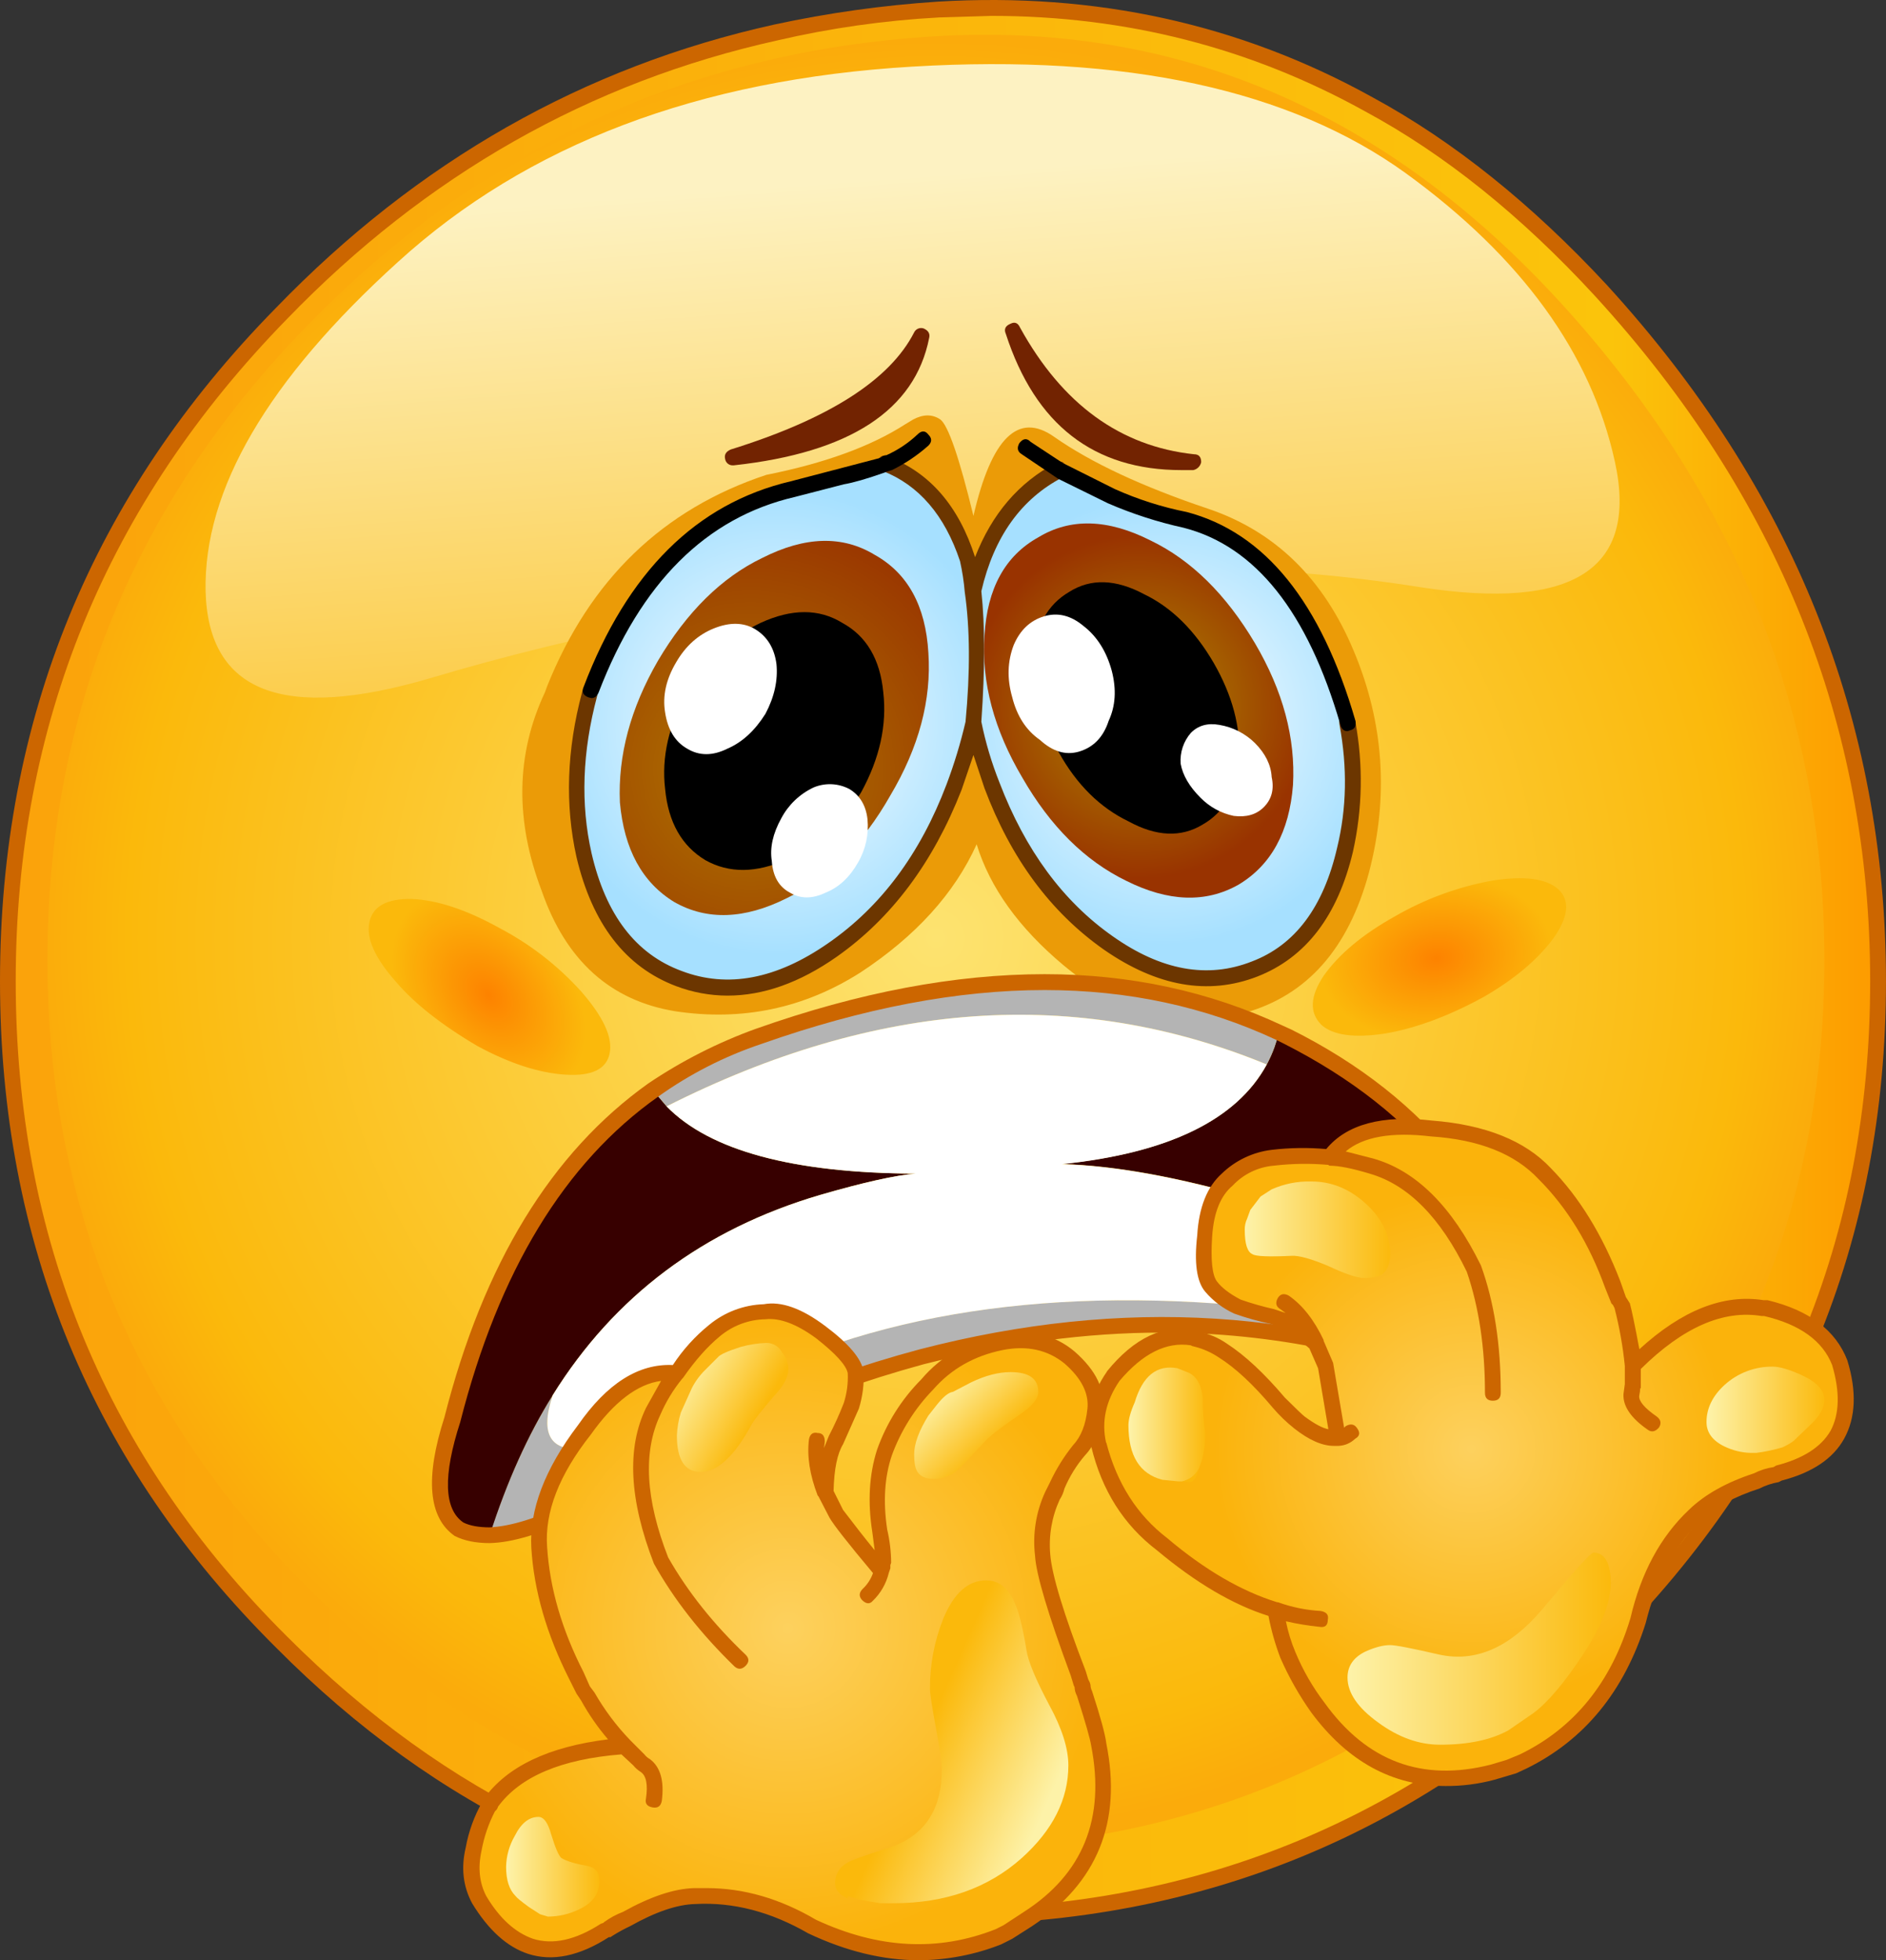
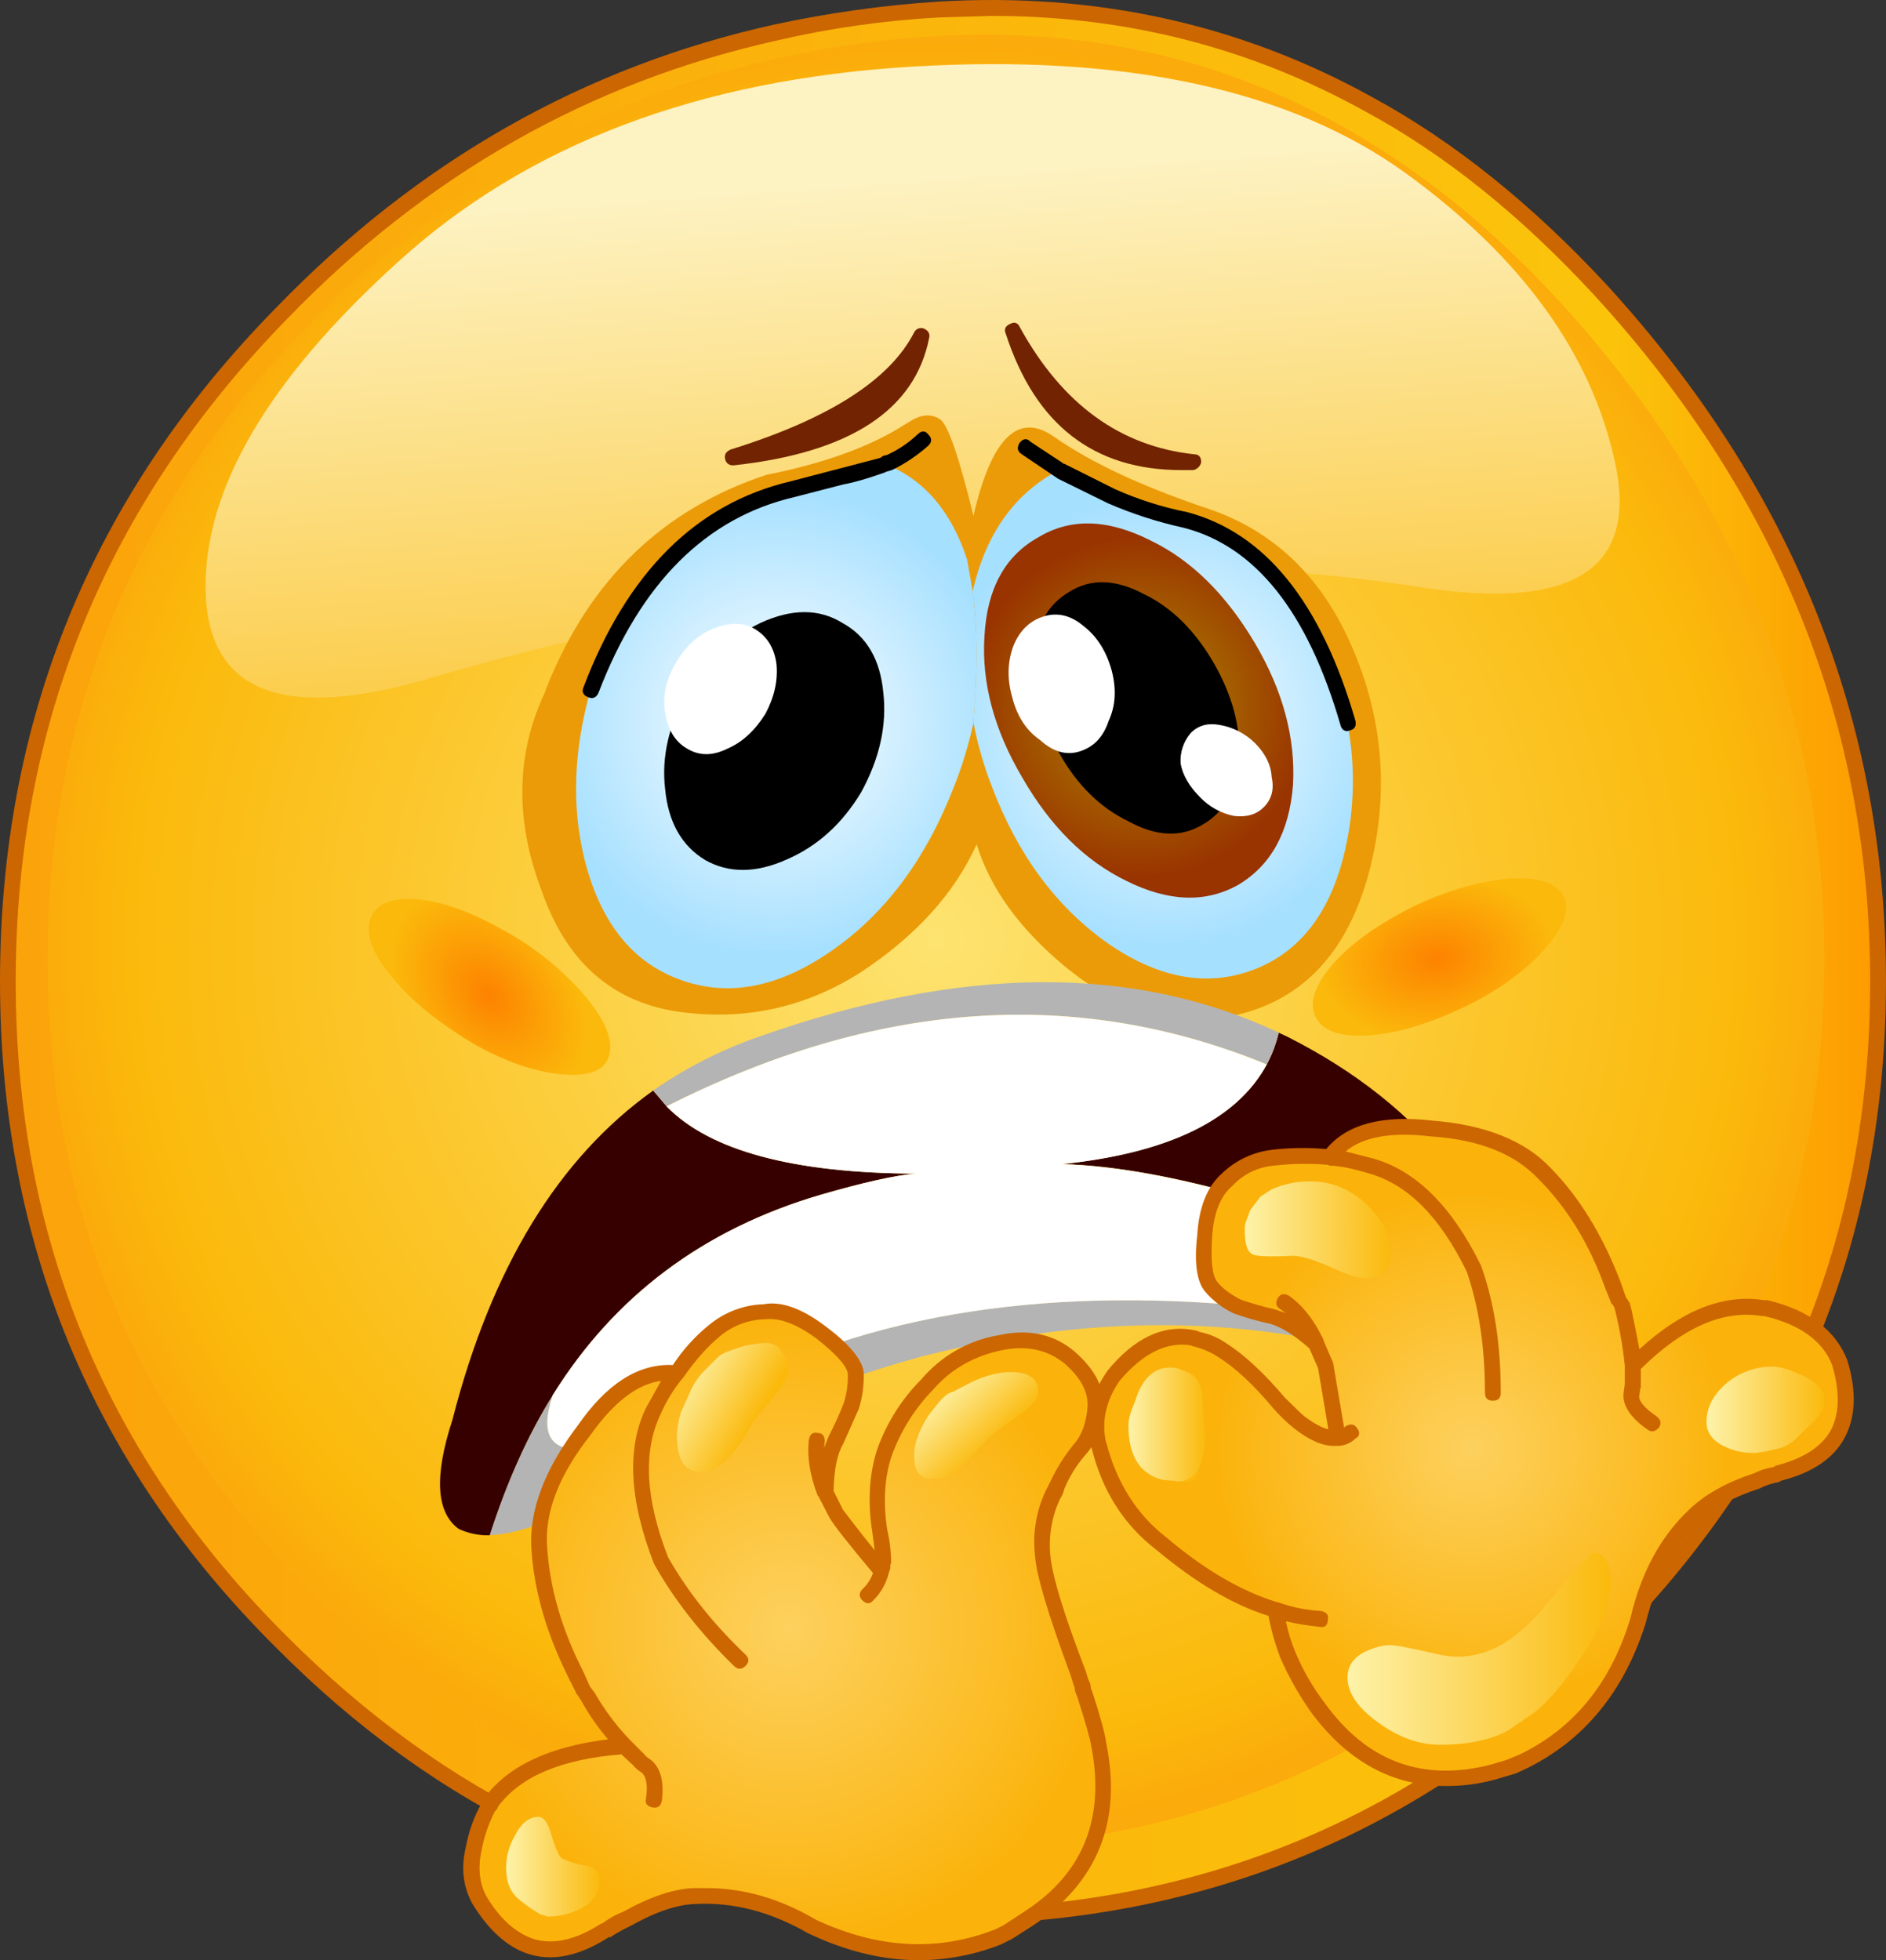
<svg xmlns="http://www.w3.org/2000/svg" version="1.0" id="Layer_1" x="0px" y="0px" viewBox="0 0 854.93 888.5" enable-background="new 0 0 854.93 888.5" xml:space="preserve">
  <rect x="0" y="0" width="854.93" height="888.5" fill="#333333" stroke="none" />
  <title>emoji2_0010</title>
  <path fill="#FCC534" d="M351.65,14.73c-85.333,18.667-160,61.113-224,127.34C44.937,226.69,3.58,327.6,3.58,444.8  c0,116.933,41.333,216.77,124,299.51c36.107,36.107,75.31,64.337,117.61,84.69l14.7,6.46c51.407,22.207,107.323,33.31,167.75,33.31  c116.62,0,216.39-41.49,299.31-124.47s124.383-182.813,124.39-299.5c0-117.173-41.94-221.553-125.82-313.14  c-33.22-36.347-68.22-64.443-105-84.29c-59.027-33-124.027-47.333-195-43C400.661,5.857,375.959,9.321,351.65,14.73z" />
  <path fill="#CC6600" d="M350.93,11.14C264.663,30.273,189.387,73.077,125.1,139.55C41.7,224.443,0,326.193,0,444.8  c0,118.367,41.7,219.033,125.1,302c36.56,36.827,76.11,65.283,118.65,85.37l14.7,6.46c50.9,22.48,107.297,33.72,169.19,33.72  c118.053,0,218.66-41.847,301.82-125.54c83.64-83.693,125.46-184.36,125.46-302c0-118.127-42.18-223.343-126.54-315.65  c-34.173-36.827-69.54-65.16-106.1-85C562.3,10.907,496.583-3.567,425.13,0.74C400.176,2.388,375.376,5.864,350.93,11.14z" />
  <linearGradient id="SVGID_1_" gradientUnits="userSpaceOnUse" x1="857.328" y1="638.076" x2="974.572" y2="638.076" gradientTransform="matrix(7.17 0 0 7.17 -6139.92 -4138.81)">
    <stop offset="0" style="stop-color:#FBA30B" />
    <stop offset="0.86" style="stop-color:#FBC40B" />
    <stop offset="1" style="stop-color:#FD9C00" />
  </linearGradient>
  <path fill="url(#SVGID_1_)" d="M352.37,18.32c-85.08,18.887-159.163,60.973-222.25,126.26c-82,83.933-123,184.007-123,300.22  c0,116.453,41,215.453,123,297c36.327,36.347,75.16,64.323,116.5,83.93l14.7,6.46c50.9,22,106.343,33,166.33,33  c115.66,0,214.593-41.13,296.8-123.39s123.31-181.26,123.31-297c0-116.213-41.58-219.757-124.74-310.63  c-33.453-36.347-68.12-64.203-104-83.57C566.953,21.667,510.45,7.2,449.51,7.2l-24,0.72C400.874,9.253,376.401,12.733,352.37,18.32z  " />
  <radialGradient id="SVGID_2_" cx="423.86" cy="416.955" r="56.757" gradientTransform="matrix(7.17 0 0 -7.17 -2614.82 3414.78)" gradientUnits="userSpaceOnUse">
    <stop offset="0" style="stop-color:#FDE370" />
    <stop offset="0.9" style="stop-color:#FBB90B" />
    <stop offset="1" style="stop-color:#FBAB0B" />
  </radialGradient>
  <path fill="url(#SVGID_2_)" d="M139.44,147.44C60.82,228.027,21.51,323.92,21.51,435.12c0,110.953,39.31,205.767,117.93,284.44  c34.173,34.193,71.453,60.977,111.84,80.35l14,6.1c48.987,21.28,102.04,31.92,159.16,31.92c111.12,0,205.993-39.457,284.62-118.37  C787.687,640.887,827,546.073,827,435.12c0-111.2-39.8-210.44-119.4-297.72C627.547,49.88,532.553,9.587,422.62,16.52  C312.207,23.453,217.813,67.093,139.44,147.44z" />
  <linearGradient id="SVGID_3_" gradientUnits="userSpaceOnUse" x1="912.314" y1="588.501" x2="915.784" y2="635.371" gradientTransform="matrix(7.17 0 0 7.17 -6139.92 -4138.81)">
    <stop offset="0" style="stop-color:#FDF2C2" />
    <stop offset="1" style="stop-color:#FBB90B" />
  </linearGradient>
  <path fill="url(#SVGID_3_)" d="M93.2,268c1.2,45.887,35.133,59.027,101.8,39.42c68.107-20.327,142.44-34.913,223-43.76  c81.487-9.333,156.763-8.497,225.83,2.51c69.54,10.76,98.933-8.24,88.18-57c-10.753-49.02-42.297-92.54-94.63-130.56  c-52.573-38-127.133-54.14-223.68-48.42c-97.02,5.74-174.807,35.273-233.36,88.6C121.293,172.33,92.247,222.067,93.2,268z" />
  <path fill="#B4B4B4" d="M345.2,622.35c-75.04,42.327-106.583,45.66-94.63,10c-11.233,17.933-20.793,39.097-28.68,63.49  c9.8-0.24,22.587-4.187,38.36-11.84c51.833-31.533,104.417-54.593,157.75-69.18C509.267,591.607,594.687,597,674.26,631  c-9.451-23.532-25.2-44.008-45.52-59.18c18.4,15.333,25.927,25.017,22.58,29.05c-3.347,4.033-17.68,2.837-43-3.59  C503.88,581.233,416.173,589.59,345.2,622.35z" />
  <path fill="#370000" d="M250.56,632.4c27.96-44.933,68.347-75.183,121.16-90.75c19.84-5.767,34.3-8.983,43.38-9.65  c-55.68-0.24-93.317-10.403-112.91-30.49l-6.09-7.17c-43.013,30.607-73.347,80.347-91,149.22c-8.367,25.587-7.41,42.087,2.87,49.5  c4.379,2.034,9.174,3.017,14,2.87C229.803,671.51,239.333,650.333,250.56,632.4z" />
  <path fill="#370000" d="M579.63,468.11c-1.023,4.466-2.577,8.794-4.63,12.89l-0.72,1.43c-13.62,25.107-44.567,40.173-92.84,45.2  c24.133,0.72,53.05,5.98,86.75,15.78c22.94,6,43.133,15.447,60.58,28.34c20.319,15.195,36.058,35.696,45.49,59.25  c36.56,10.76,31.063-23.317-16.49-102.23c-18.667-23.673-43.4-43.283-74.2-58.83L579.63,468.11z" />
  <path fill="#EB9B07" d="M248.05,311l-1.05,2.88c-13.147,28-13.623,58-1.43,90c10.993,31.567,31.187,49.74,60.58,54.52  c30.347,4.547,58.307-1.313,83.88-17.58c25.093-16.5,42.657-35.87,52.69-58.11c6,19.607,19.143,37.9,39.43,54.88  c26.767,22.24,54.13,29.413,82.09,21.52c28.2-7.893,46.96-29.057,56.28-63.49c9.08-34.433,6.81-67.91-6.81-100.43  c-13.62-32.76-35.62-54.28-66-64.56c-29.86-10.02-53.153-20.897-69.88-32.63c-16.253-11.48-28.44,0.477-36.56,35.87  c-6.453-26.54-11.473-41.127-15.06-43.76c-3.587-2.393-7.65-2.393-12.19,0l-3.58,2.15c-15.533,10.04-36.563,17.707-63.09,23  C300.51,230.787,267.41,262.7,248.05,311z" />
  <radialGradient id="SVGID_4_" cx="423.915" cy="416.945" r="14.72" gradientTransform="matrix(7.17 0 0 -7.17 -2687.59 3316.86)" gradientUnits="userSpaceOnUse">
    <stop offset="0" style="stop-color:#FFFFFF" />
    <stop offset="1" style="stop-color:#A6E0FF" />
  </radialGradient>
  <path fill="url(#SVGID_4_)" d="M267.05,314.24V315c-6.933,25.827-7.77,50.097-2.51,72.81c6.933,29.173,21.267,47.84,43,56  c22,8.367,45.18,4.063,69.54-12.91c24.133-16.74,42.533-41.37,55.2-73.89c3.827-9.531,6.838-19.37,9-29.41v-0.36  c1.913-23.913,1.793-43.64-0.36-59.18l-2.51-14.35c-7.167-22-19.593-36.467-37.28-43.4l-1.43,0.72c-6.667,2.153-12.64,3.82-17.92,5  l-22.58,5.74c-41.593,9.487-72.07,39.83-91.43,91.03L267.05,314.24z" />
  <radialGradient id="SVGID_5_" cx="423.914" cy="416.945" r="14.17" gradientTransform="matrix(7.17 0 0 -7.17 -2511.95 3316.14)" gradientUnits="userSpaceOnUse">
    <stop offset="0" style="stop-color:#FFFFFF" />
    <stop offset="1" style="stop-color:#A6E0FF" />
  </radialGradient>
  <path fill="url(#SVGID_5_)" d="M503.64,224.92L480,213.09c-20.087,10.52-33.117,28.823-39.09,54.91  c2.153,15.54,2.273,35.267,0.36,59.18v0.36c1.869,9.797,4.627,19.403,8.24,28.7c11.707,31.087,29.27,54.88,52.69,71.38  c23.18,16,45.287,19.947,66.32,11.84c21.033-8.107,34.773-26.16,41.22-54.16c4.312-18.851,4.68-38.39,1.08-57.39  c-15.06-52.607-39.557-83.35-73.49-92.23C525.704,233.478,514.39,229.864,503.64,224.92z" />
-   <path fill="#6C3600" d="M270.64,315.67c0.257-0.849,0.125-1.768-0.36-2.51c-0.405-0.894-1.197-1.553-2.15-1.79  c-2.387-0.48-3.82,0.357-4.3,2.51c-6.933,26.067-7.77,50.937-2.51,74.61c7.167,30.34,22.22,49.843,45.16,58.51  c7.443,2.831,15.337,4.287,23.3,4.3c16.253,0,32.743-5.86,49.47-17.58c24.853-17.48,43.733-42.72,56.64-75.72l5.38-15.78l5,15.07  c11.947,31.807,29.99,56.197,54.13,73.17c24.133,16.74,47.313,20.807,69.54,12.2c22-8.607,36.457-27.497,43.37-56.67  c4.313-19.338,4.68-39.347,1.08-58.83c-0.48-2.393-1.913-3.35-4.3-2.87c-2.387,0.48-3.343,1.913-2.87,4.3  c3.587,19.367,3.227,37.9-1.08,55.6c-6.213,27.02-19.117,44.237-38.71,51.65c-20.073,7.893-41.103,4.067-63.09-11.48  c-22.467-15.78-39.553-38.977-51.26-69.59c-3.568-8.941-6.325-18.185-8.24-27.62c1.673-23.913,1.673-43.64,0-59.18  c5.733-24.633,18.04-41.85,36.92-51.65c2.153-1.193,2.63-2.86,1.43-5c-0.953-2.153-2.507-2.63-4.66-1.43  c-16.72,8.827-28.897,23.043-36.53,42.65c-7.42-23.193-20.57-38.373-39.45-45.54c-2.153-0.953-3.707-0.357-4.66,1.79  c-0.953,2.147-0.237,3.7,2.15,4.66c16.487,6.453,28.197,20.083,35.13,40.89c1.041,4.611,1.759,9.289,2.15,14  c2.387,16.5,2.507,36.11,0.36,58.83c-2.24,9.626-5.113,19.093-8.6,28.34c-11.947,31.567-29.87,55.6-53.77,72.1  c-23.42,16.26-45.523,20.437-66.31,12.53c-20.793-7.653-34.413-25.467-40.86-53.44C263.113,364.453,263.947,340.777,270.64,315.67z" />
  <radialGradient id="SVGID_6_" cx="423.914" cy="416.955" r="16.69" gradientTransform="matrix(7.17 0 0 -7.17 -2699.06 3338.02)" gradientUnits="userSpaceOnUse">
    <stop offset="0" style="stop-color:#B07800" />
    <stop offset="1" style="stop-color:#993300" />
  </radialGradient>
-   <path fill="url(#SVGID_6_)" d="M345.56,252.9c-18.4,8.847-34.173,24.39-47.32,46.63c-12.427,21.52-18.173,42.923-17.24,64.21  c1.913,21.28,10.157,36.343,24.73,45.19c14.813,8.367,31.78,7.77,50.9-1.79c18.88-9.087,34.547-24.63,47-46.63  c12.907-21.76,18.643-43.28,17.21-64.56c-1.227-21.3-9.353-36.127-24.38-44.48C381.88,242.617,364.913,243.093,345.56,252.9z" />
  <path d="M344.84,282.31c-13.147,6.22-24.26,16.623-33.34,31.21c-8.367,15.067-11.7,29.773-10,44.12  c1.433,15.067,7.527,25.827,18.28,32.28c10.753,6,23.06,5.88,36.92-0.36c13.86-6,25.093-16.163,33.7-30.49  c8.367-15.333,11.7-30.4,10-45.2c-1.433-15.067-7.647-25.587-18.64-31.56C371.253,275.857,358.947,275.857,344.84,282.31z" />
  <path fill="#FFFFFF" d="M306.48,300.25c-4.54,7.653-6.207,15.187-5,22.6c1.193,7.893,4.527,13.393,10,16.5  c5.493,3.333,11.587,3.333,18.28,0c6.667-2.867,12.403-8.127,17.21-15.78c4.06-7.653,5.727-15.187,5-22.6  c-0.953-7.173-4.18-12.433-9.68-15.78c-5.26-3.107-11.473-3.227-18.64-0.36S310.76,292.837,306.48,300.25z" />
-   <path fill="#FFFFFF" d="M358.1,404.63c4.78,2.867,10.157,2.867,16.13,0c6-2.393,10.9-6.937,14.7-13.63  c3.477-5.959,4.982-12.865,4.3-19.73c-0.72-6.22-3.467-10.763-8.24-13.63c-5.002-2.626-10.914-2.89-16.13-0.72  c-6.292,2.943-11.453,7.858-14.7,14c-3.827,6.933-5.26,13.39-4.3,19.37C350.333,397.217,353.08,401.997,358.1,404.63z" />
  <radialGradient id="SVGID_7_" cx="423.914" cy="416.955" r="10.85" gradientTransform="matrix(7.17 0 0 -7.17 -2523.06 3310.04)" gradientUnits="userSpaceOnUse">
    <stop offset="0" style="stop-color:#B08C00" />
    <stop offset="1" style="stop-color:#993300" />
  </radialGradient>
  <path fill="url(#SVGID_7_)" d="M470.66,243.57c-15.053,8.367-23.18,23.193-24.38,44.48c-1.433,21.28,4.303,42.8,17.21,64.56  c12.667,22,28.333,37.543,47,46.63c19.12,9.567,36.087,10.163,50.9,1.79c14.813-8.847,23.057-23.913,24.73-45.2  c1.193-21.28-4.543-42.683-17.21-64.21c-13.167-22.227-28.95-37.767-47.35-46.62C502.2,235.2,485.233,234.723,470.66,243.57z" />
  <path d="M484.64,268.32c-9.8,5.74-15.297,15.663-16.49,29.77c-0.72,14.347,3.223,28.68,11.83,43  c8.127,14.587,18.64,24.99,31.54,31.21c12.667,6.933,23.9,7.41,33.7,1.43c10.04-5.74,15.537-15.783,16.49-30.13  c0.72-14.107-3.103-28.44-11.47-43c-8.6-14.827-19.113-25.23-31.54-31.21C505.787,262.463,494.433,262.107,484.64,268.32z" />
  <path fill="#FFFFFF" d="M458.83,316c2.153,8.607,6.337,15.063,12.55,19.37c5.733,5.26,11.587,7.053,17.56,5.38  c6.667-1.913,11.207-6.58,13.62-14c3.107-6.667,3.583-14.2,1.43-22.6c-2.387-8.847-6.687-15.663-12.9-20.45  c-5.733-4.78-11.707-6.213-17.92-4.3c-6.213,1.913-10.753,6.217-13.62,12.91C456.677,299.757,456.437,307.653,458.83,316z" />
  <path fill="#FFFFFF" d="M552.75,328.58c-5.26-0.953-9.56,0.243-12.9,3.59c-3.359,3.858-5.037,8.898-4.66,14  c0.953,5.26,3.953,10.4,9,15.42c4.087,4.187,9.331,7.06,15.06,8.25c5.733,0.72,10.273-0.597,13.62-3.95  c3.587-3.587,4.78-8.13,3.58-13.63c-0.3-5.507-2.823-10.65-7.57-15.43C564.486,332.477,558.851,329.595,552.75,328.58z" />
  <path d="M467.07,200.17c-1.673-1.673-3.34-1.433-5,0.72c-1.193,2.153-0.833,3.82,1.08,5L479.62,217l22.58,11.12  c11.085,4.807,22.608,8.531,34.41,11.12c32.5,8.367,56.167,38.137,71,89.31c0.48,1.913,1.557,2.87,3.23,2.87l1.08-0.36  c2.153-0.48,2.99-1.913,2.51-4.3c-15.553-53.787-41.03-85.34-76.43-94.66c-11.23-2.227-22.173-5.716-32.62-10.4l-22.94-11.48h-0.36  l-0.36-0.36l-14.7-9.68 M360.25,225.28l22.22-5.74c4.3-0.72,10.513-2.513,18.64-5.38l0.72-0.36l2.51-0.72  c5.971-2.934,11.518-6.661,16.49-11.08c1.673-1.673,1.673-3.34,0-5c-1.433-1.913-3.1-1.913-5,0c-4.114,3.868-8.846,7.022-14,9.33  c-0.95-0.002-1.858,0.389-2.51,1.08l-1.08,0.36l-39.79,10.4c-42.773,10.04-74.08,41.127-93.92,93.26  c-0.953,2.153-0.237,3.707,2.15,4.66l1.43,0.36c1.433,0,2.51-0.837,3.23-2.51C290.447,264.16,320.083,234.607,360.25,225.28z" />
  <path fill="#B4B4B4" d="M296.09,494.3l6.09,7.17c95.113-48.067,185.803-54.4,272.07-19L575,481c2.064-4.101,3.629-8.436,4.66-12.91  c-65.72-31.087-144.223-30.49-235.51,1.79C327.088,475.782,310.917,483.999,296.09,494.3z" />
  <path fill="#FFFFFF" d="M250.56,632.4c-11.947,35.627,19.597,32.293,94.63-10c70.973-32.76,158.677-41.13,263.11-25.11  c25.333,6.453,39.667,7.65,43,3.59c3.333-4.06-4.193-13.743-22.58-29.05c-17.447-12.913-37.64-22.36-60.58-28.34  c-33.693-9.807-62.61-15.067-86.75-15.78c48.273-5.02,79.22-20.087,92.84-45.2c-86.267-35.393-176.957-29.06-272.07,19  c19.613,20.06,57.26,30.223,112.94,30.49c-9.08,0.72-23.537,3.947-43.37,9.68C318.91,557.227,278.52,587.467,250.56,632.4z" />
-   <path fill="#CC6600" d="M342.69,466.32c-17.206,6.214-33.58,14.526-48.75,24.75c-44,31.333-74.827,81.79-92.48,151.37  c-8.84,27.5-7.287,45.433,4.66,53.8c4.3,2.153,9.557,3.23,15.77,3.23c10.513-0.24,23.897-4.307,40.15-12.2  c51.86-31.567,104.077-54.523,156.65-68.87c37.76-9.567,73.727-14.35,107.9-14.35c50.42,0,99.42,10.163,147,30.49  c3.941,1.292,8.045,2.016,12.19,2.15c6.667,0,11.333-2.39,14-7.17c7.647-12.667-5.377-47.1-39.07-103.3  c-19.14-24.147-44.253-43.993-75.34-59.54l-3.94-1.79c-33.22-15.54-69.187-23.31-107.9-23.31c-40.627,0-84.24,8.25-130.84,24.75   M210.06,690.14c-8.84-6-9.317-21.183-1.43-45.55c17.44-68.393,47.31-117.533,89.61-147.42c14.383-10.297,30.225-18.386,47-24  c46.12-16.26,88.897-24.39,128.33-24.39c37.76,0,72.76,7.533,105,22.6l3.58,1.79c30.587,15.54,54.843,34.67,72.77,57.39  c31.787,52.847,44.69,84.65,38.71,95.41c-1.673,2.393-4.303,3.59-7.89,3.59c-3.4-0.136-6.764-0.738-10-1.79  c-80.293-34.667-166.563-40.047-258.81-16.14c-52.813,14.107-105.627,37.183-158.44,69.23c-14.58,7.173-26.767,11-36.56,11.48  C216.883,692.313,212.927,691.58,210.06,690.14z" />
  <radialGradient id="SVGID_8_" cx="423.913" cy="416.925" r="16.252" gradientTransform="matrix(7.17 0 0 -7.17 -2372.51 3646.14)" gradientUnits="userSpaceOnUse">
    <stop offset="0" style="stop-color:#FDD15E" />
    <stop offset="1" style="stop-color:#FBB30B" />
  </radialGradient>
  <path fill="url(#SVGID_8_)" d="M505.07,623.43c-6.933,10.04-9.203,20.443-6.81,31.21c4.54,18.893,13.98,33.96,28.32,45.2  c17.207,14.587,34.293,24.51,51.26,29.77c1.118,6.995,3.04,13.837,5.73,20.39c3.651,8.473,8.218,16.521,13.62,24  c20.553,27.74,46.96,37.423,79.22,29.05l9.32-2.87l4.3-1.79c25.573-12.667,43.02-33.95,52.34-63.85  c4.54-19.847,13.143-35.75,25.81-47.71c6.213-6.22,15.547-11.48,28-15.78c2.735-1.313,5.625-2.277,8.6-2.87l1.79-0.72  c26.047-6.667,35.127-23.287,27.24-49.86c-4.54-12.193-15.773-20.443-33.7-24.75h-1.43c-18.4-2.867-37.877,5.743-58.43,25.83  c-0.891-8.975-2.564-17.856-5-26.54l-4.3-10c-7.68-20.54-17.973-37.253-30.88-50.14c-10.993-11.72-28.08-18.537-51.26-20.45  c-22.7-2.633-38.113,1.79-46.24,13.27c-8.577-0.957-17.233-0.957-25.81,0c-7.817,1.037-15.1,4.54-20.79,10  c-6,5.26-9.333,13.75-10,25.47c-1.193,11.72-0.237,19.387,2.87,23c2.627,3.333,6.57,6.333,11.83,9  c5.223,2.042,10.623,3.602,16.13,4.66c5.26,1.433,11.833,5.38,19.72,11.84l4.3,10.4l2.87,13.27c1.193,6.933,2.03,13.39,2.51,19.37  h-1.43c-4.3,0-9.557-2.39-15.77-7.17c-3.406-2.674-6.529-5.69-9.32-9c-9.08-11-17.563-18.89-25.45-23.67  c-3.624-2.34-7.627-4.032-11.83-5c-0.578,0.072-1.143-0.213-1.43-0.72C528.03,604.09,516.063,609.81,505.07,623.43z" />
  <path fill="#CC6600" d="M501.84,621.63c-7.647,11-10.037,22.36-7.17,34.08c4.78,19.847,14.697,35.513,29.75,47  c17.72,14.82,34.58,24.74,50.58,29.76c1.237,6.478,3.038,12.835,5.38,19c3.817,8.702,8.508,16.995,14,24.75  c16.487,22.24,36.8,33.36,60.94,33.36c7.502,0.049,14.977-0.916,22.22-2.87l9.68-2.87l4.66-2.15  c26.287-12.913,44.33-34.913,54.13-66c4.78-19.367,13.023-34.79,24.73-46.27c6.213-6,15.173-10.903,26.88-14.71  c2.705-1.385,5.605-2.353,8.6-2.87l1.43-0.72c13.86-3.587,23.3-9.92,28.32-19c5.26-9.567,5.737-21.403,1.43-35.51  c-5.26-13.633-17.327-22.72-36.2-27.26h-1.79c-18.16-2.867-36.92,4.547-56.28,22.24c-1.913-10.28-3.347-17.213-4.3-20.8l-1.83-2.87  l-2.51-7.17c-8.127-21.04-18.64-38.137-31.54-51.29c-11.707-12.433-29.63-19.607-53.77-21.52c-22.7-2.633-38.7,1.67-48,12.91  c-8.234-0.731-16.521-0.611-24.73,0.36c-8.519,1.03-16.466,4.82-22.63,10.79c-6.667,6-10.37,15.333-11.11,28  c-1.433,12.433-0.24,20.923,3.58,25.47c3.632,4.266,8.16,7.68,13.26,10c5.374,1.911,10.87,3.461,16.45,4.64  c5.26,1.673,11.113,5.38,17.56,11.12l3.94,9l4.66,27.62c-2.627-0.48-6.21-2.393-10.75-5.74c-0.953-0.72-3.953-3.59-9-8.61  c-9.333-11-18.057-19.13-26.17-24.39c-3.766-2.643-8.039-4.475-12.55-5.38l-0.72-0.36l-1.43-0.36  c-14.1-2.867-27.363,3.35-39.79,18.65 M501.39,653.94c-2.153-9.567-0.123-18.9,6.09-28c10.513-12.433,21.267-17.813,32.26-16.14  l0.72,0.36l1.43,0.36c3.698,0.975,7.211,2.549,10.4,4.66c7.647,4.78,15.89,12.447,24.73,23c2.922,3.411,6.164,6.535,9.68,9.33  c6.667,5.26,12.64,7.89,17.92,7.89h2.15c2.822-0.115,5.502-1.265,7.53-3.23c2.153-1.193,2.393-2.86,0.72-5  c-1.193-1.673-2.86-1.913-5-0.72l-0.72,0.72l-5-29.41l-4.3-10v-0.36c-4.3-9.087-9.557-15.783-15.77-20.09  c-2.153-1.193-3.82-0.833-5,1.08c-1.193,2.153-0.833,3.82,1.08,5l2.51,1.79l-5.38-1.79c-5.099-1.141-10.127-2.577-15.06-4.3  c-5.02-2.633-8.603-5.383-10.75-8.25c-2.147-2.867-2.863-9.683-2.15-20.45c0.72-10.76,3.827-18.427,9.32-23  c4.881-5.209,11.525-8.417,18.64-9c8.209-0.97,16.496-1.091,24.73-0.36l0.36,0.36c4.3,0,10.393,1.197,18.28,3.59  c17.447,5.02,32.143,19.847,44.09,44.48c5.493,16,8.24,34.293,8.24,54.88c0,2.393,1.193,3.59,3.58,3.59s3.58-1.197,3.58-3.59  c0-22-3-41.25-9-57.75c-13.147-26.78-29.397-42.92-48.75-48.42L610,521.94c7.887-6.667,20.79-8.937,38.71-6.81  c21.747,1.433,37.997,7.89,48.75,19.37c12.907,12.913,22.943,29.293,30.11,49.14l2.87,7.17l0.72,0.72l0.72,1.43  c2.219,8.595,3.777,17.347,4.66,26.18v8.25l-0.62,4.61c-0.24,5.5,3.463,10.88,11.11,16.14c1.673,1.193,3.34,0.833,5-1.08  c1.193-1.913,0.833-3.58-1.08-5c-5.493-3.827-8.123-6.937-7.89-9.33l0.36-2.15c0-0.96,0.12-1.437,0.36-1.43v-8.61  c19.12-18.893,37.4-26.893,54.84-24h1.08c16.253,3.827,26.53,11.24,30.83,22.24c3.587,12.193,3.347,22.117-0.72,29.77  c-4.3,7.413-12.543,12.673-24.73,15.78L804,665c-3.136,0.461-6.176,1.431-9,2.87c-12.427,4.067-22.223,9.567-29.39,16.5  c-12.907,12.193-21.75,28.573-26.53,49.14c-8.8,29.2-25.493,49.777-50.08,61.73l-6.09,2.51l-7.17,2.15  c-31.067,7.893-56.16-1.44-75.28-28c-5.392-7.064-9.849-14.794-13.26-23c-1.9-4.51-3.341-9.201-4.3-14  c4.962,1.156,9.992,1.994,15.06,2.51c2.627,0.48,3.94-0.597,3.94-3.23c0.48-2.153-0.597-3.47-3.23-3.95  c-6.611-0.367-13.133-1.698-19.36-3.95h-0.36c-16.253-5.02-32.863-14.703-49.83-29.05c-13.647-10.46-22.857-24.897-27.63-43.31  L501.39,653.94z" />
  <linearGradient id="SVGID_9_" gradientUnits="userSpaceOnUse" x1="927.734" y1="667.294" x2="932.604" y2="667.294" gradientTransform="matrix(7.17 0 0 7.17 -6139.92 -4138.81)">
    <stop offset="0" style="stop-color:#FDF2A8" />
    <stop offset="1" style="stop-color:#FBB90B" />
  </linearGradient>
  <path fill="url(#SVGID_9_)" d="M514.39,635.62c-1.913,4.307-2.87,7.773-2.87,10.4c0,13.867,5.137,22.117,15.41,24.75l7.17,0.72h1.79  c3.26-0.651,6.038-2.769,7.53-5.74l1.43-3.95c1.076-4.093,1.557-8.32,1.43-12.55c-0.724-5.108-1.085-10.261-1.08-15.42  c-0.48-5.74-2.51-9.567-6.09-11.48l-5.38-2.15C524.423,618.527,517.977,623.667,514.39,635.62z" />
  <path fill="#FBB90B" d="M539.48,671.85c1.673-0.24,2.987-2.273,3.94-6.1c-1.492,2.971-4.27,5.089-7.53,5.74L539.48,671.85z" />
  <linearGradient id="SVGID_10_" gradientUnits="userSpaceOnUse" x1="935.134" y1="654.983" x2="944.304" y2="654.983" gradientTransform="matrix(7.17 0 0 7.17 -6139.92 -4138.81)">
    <stop offset="0" style="stop-color:#FDF2A8" />
    <stop offset="1" style="stop-color:#FBB90B" />
  </linearGradient>
  <path fill="url(#SVGID_10_)" d="M630.17,568.55c0-8.607-3.703-16.273-11.11-23c-7.407-6.727-15.65-10.06-24.73-10  c-6.166-0.156-12.289,1.071-17.92,3.59l-5,3.23l-4.66,6.1l-1.43,3.95c-0.744,1.56-1.114,3.272-1.08,5  c0,6.453,1.193,10.16,3.58,11.12c1.433,0.96,7.287,1.2,17.56,0.72c3.333-0.24,8.95,1.313,16.85,4.66  c7.647,3.587,13.023,5.38,16.13,5.38c3.587,0,6.217-0.477,7.89-1.43C628.863,575.957,630.17,572.85,630.17,568.55z" />
  <linearGradient id="SVGID_11_" gradientUnits="userSpaceOnUse" x1="964.354" y1="666.365" x2="971.784" y2="666.365" gradientTransform="matrix(7.17 0 0 7.17 -6139.92 -4138.81)">
    <stop offset="0" style="stop-color:#FDF2A8" />
    <stop offset="1" style="stop-color:#FBB90B" />
  </linearGradient>
  <path fill="url(#SVGID_11_)" d="M816.93,623.43c-5.733-2.633-10.153-3.95-13.26-3.95c-8.071-0.112-15.884,2.836-21.87,8.25  c-5.493,5.02-8.24,10.64-8.24,16.86c0,4.78,2.747,8.487,8.24,11.12c3.7,1.771,7.73,2.749,11.83,2.87h2.51  c4.015-0.515,7.981-1.354,11.86-2.51c1.761-0.782,3.437-1.744,5-2.87l8.6-8.25c3.587-3.587,5.38-7.053,5.38-10.4  C826.993,630.243,823.643,626.537,816.93,623.43z" />
  <linearGradient id="SVGID_12_" gradientUnits="userSpaceOnUse" x1="941.654" y1="681.469" x2="958.284" y2="681.469" gradientTransform="matrix(7.17 0 0 7.17 -6139.92 -4138.81)">
    <stop offset="0" style="stop-color:#FDF2A8" />
    <stop offset="1" style="stop-color:#FBB90B" />
  </linearGradient>
  <path fill="url(#SVGID_12_)" d="M718,749.33c8.127-12.433,12.19-23.193,12.19-32.28c-0.24-8.847-2.87-13.27-7.89-13.27  c-1.193,0-8.96,8.61-23.3,25.83c-14.58,17.213-30.113,24.01-46.6,20.39c-12.427-2.867-19.833-4.3-22.22-4.3  c-3.107,0-6.81,0.957-11.11,2.87c-5.493,2.633-8.24,6.58-8.24,11.84c0,6.933,4.667,13.75,14,20.45c9.08,6.667,18.413,10,28,10  c12.667,0,22.943-2.153,30.83-6.46l11.47-7.89C701.77,771.543,709.393,762.483,718,749.33z" />
  <radialGradient id="SVGID_13_" cx="423.883" cy="416.945" r="20.126" gradientTransform="matrix(7.17 0 0 -7.17 -2682.21 3727.56)" gradientUnits="userSpaceOnUse">
    <stop offset="0" style="stop-color:#FDD15E" />
    <stop offset="1" style="stop-color:#FBB30B" />
  </radialGradient>
  <path fill="url(#SVGID_13_)" d="M346.63,594.73c-8.278,0.338-16.221,3.36-22.63,8.61c-6.535,5.562-12.32,11.948-17.21,19  c-14.527-1.667-28.49,6.947-41.89,25.84c-14.813,19.133-21.623,36.83-20.43,53.09c0.953,18.667,6.57,38.037,16.85,58.11l3.23,6.82  l2.15,2.87c4.633,8.016,10.165,15.478,16.49,22.24c-29.633,2.153-49.947,10.88-60.94,26.18l-0.36,1.08  c-3.542,6.099-5.97,12.78-7.17,19.73c-1.913,8.367-1.077,15.9,2.51,22.6c6.933,11.24,14.7,18.293,23.3,21.16  c10.04,3.333,21.39,0.943,34.05-7.17l1.08-0.36c2.568-1.85,5.331-3.413,8.24-4.66c11.707-6.453,22.103-9.92,31.19-10.4  c17.92-1.193,35.603,3.35,53.05,13.63c29.393,13.867,57.593,15.42,84.6,4.66l4.3-2.15l9-5.74  c28.44-18.413,39.193-44.837,32.26-79.27c-0.48-2.867-2.63-10.533-6.45-23l-2.87-9c-10.273-27.5-15.65-45.433-16.13-53.8  c-0.914-9.34,0.695-18.754,4.66-27.26c0.895-1.29,1.505-2.756,1.79-4.3c2.598-5.802,5.961-11.23,10-16.14  c4.06-4.54,6.45-10.757,7.17-18.65c1.193-7.893-2.63-15.663-11.47-23.31c-8.84-6.933-19.237-9.087-31.19-6.46  c-13.86,2.633-24.973,8.85-33.34,18.65c-9.333,9.567-15.787,19.85-19.36,30.85c-3.58,10.547-4.283,22.397-2.11,35.55  c0.961,4.844,1.44,9.771,1.43,14.71l-0.75,3.56c-12.187-14.587-18.997-23.197-20.43-25.83l-5-9.68c0.48-11,2.033-18.89,4.66-23.67  l7.17-15.78c1.668-4.827,2.271-9.958,1.77-15.04c-0.72-4.78-5.977-10.757-15.77-17.93C362.52,596.89,354.037,593.777,346.63,594.73z  " />
  <path fill="#CC6600" d="M374.23,601.19c-10.753-8.133-20.087-11.467-28-10c-9.049,0.287-17.746,3.569-24.73,9.33  c-6.419,5.181-11.986,11.336-16.5,18.24c-15.533-0.72-29.867,8.367-43,27.26c-15.053,19.847-22.103,38.38-21.15,55.6  c1.193,19.367,6.93,39.213,17.21,59.54l3.23,6.46l2.15,3.23c3.449,6.263,7.534,12.154,12.19,17.58  c-27.007,3.333-45.767,12.3-56.28,26.9l-0.72,1.43c-3.672,6.456-6.219,13.49-7.53,20.8c-2.153,9.087-1.197,17.457,2.87,25.11  c7.407,12.193,15.89,19.86,25.45,23c11.013,3.553,23.207,1.03,36.58-7.57h0.72l1.08-0.72c2.542-1.589,5.177-3.025,7.89-4.3  c11.473-6.453,21.27-9.787,29.39-10c17.207-0.953,34.293,3.47,51.26,13.27c17.207,8.133,33.933,12.2,50.18,12.2  c12.763-0.063,25.404-2.494,37.28-7.17l5-2.51l9-5.74c29.633-19.607,40.867-47.227,33.7-82.86c-0.48-4.067-2.63-11.957-6.45-23.67  c-0.462-0.887-0.709-1.87-0.72-2.87L494,762.6l-0.72-1.43l-1.08-3.59c-10.04-26.067-15.417-43.763-16.13-53.09  c-0.739-8.483,0.743-17.013,4.3-24.75c0.997-1.532,1.724-3.223,2.15-5c2.312-5.473,5.456-10.556,9.32-15.07  c4.54-4.78,7.17-11.597,7.89-20.45c1.433-9.087-2.75-17.933-12.55-26.54c-9.333-7.893-20.683-10.403-34.05-7.53  c-13.848,2.248-26.435,9.374-35.49,20.09c-8.976,9.019-15.832,19.922-20.07,31.92c-3.587,11.24-4.303,23.673-2.15,37.3l1.08,8.25  c-4.3-5.26-9.08-11.357-14.34-18.29l-4.3-8.61c0.24-9.807,1.673-16.86,4.3-21.16l7.17-16.14c1.697-5.451,2.425-11.157,2.15-16.86  C390.493,615.883,384.743,609.063,374.23,601.19 M267.77,650.33c10.513-14.827,21.147-22.957,31.9-24.39l-6.81,12.2  c-8.84,18.173-7.647,41.727,3.58,70.66c9.08,16.26,21.267,31.803,36.56,46.63c1.673,1.433,3.34,1.313,5-0.36  c1.66-1.673,1.66-3.34,0-5c-14.58-13.867-26.29-28.573-35.13-44.12c-10.273-26.307-11.467-47.827-3.58-64.56  c2.543-5.942,5.909-11.496,10-16.5l0.36-0.36c5.493-7.893,10.99-14.11,16.49-18.65c5.828-4.968,13.203-7.753,20.86-7.88  c6.453-0.72,14.1,2.15,22.94,8.61c8.84,6.933,13.62,12.193,14.34,15.78c0.225,4.608-0.385,9.219-1.8,13.61  c-1.991,5.122-4.265,10.13-6.81,15l-2.15,5.38l0.36-2.87c0-2.633-1.077-3.95-3.23-3.95c-2.153-0.48-3.467,0.477-3.94,2.87  c-0.953,7.653,0.36,16.143,3.94,25.47l0.36,0.36l5,9.68c1.913,3.333,8.487,11.703,19.72,25.11c-0.948,2.733-2.547,5.194-4.66,7.17  c-1.673,1.673-1.793,3.34-0.36,5c1.913,1.913,3.58,2.033,5,0.36c3.528-3.422,6.014-7.773,7.17-12.55l0.72-2.15v-1.43l0.36-1.08  c-0.033-5.071-0.634-10.122-1.79-15.06c-1.913-12.667-1.197-23.907,2.15-33.72c4.069-11.106,10.435-21.229,18.68-29.71  c8.127-9.333,18.64-15.31,31.54-17.93c10.993-2.153,20.327-0.12,28,6.1c7.647,6.667,11.113,13.483,10.4,20.45  c-0.72,7.173-2.87,12.673-6.45,16.5c-4.164,5.173-7.686,10.831-10.49,16.85l-2.15,4.3c-4.221,9.063-5.835,19.122-4.66,29.05  c0.48,8.367,5.857,26.42,16.13,54.16l1.43,4.66l0.36,0.72c0.05,1.383,0.419,2.735,1.08,3.95c3.827,11.953,5.977,19.487,6.45,22.6  c6.453,33-3.703,58.11-30.47,75.33l-9.32,6.1l-3.58,1.79c-26.047,10.28-53.17,8.847-81.37-4.3  c-16.253-9.567-32.743-14.35-49.47-14.35h-5.74c-9.08,0.24-19.833,3.827-32.26,10.76c-3.059,1.169-5.95,2.736-8.6,4.66l-0.36,0.36  l-1.08,0.36c-11.473,7.413-21.75,9.683-30.83,6.81c-8.127-2.867-15.177-9.323-21.15-19.37c-3.107-6-3.823-12.817-2.15-20.45  c1.126-6.247,3.179-12.29,6.09-17.93c0.696-0.543,1.198-1.298,1.43-2.15c10.04-13.633,28.68-21.523,55.92-23.67l5.38,5  c0.909,1.13,2.001,2.1,3.23,2.87c2.627,1.673,3.463,5.74,2.51,12.2c-0.48,2.153,0.477,3.47,2.87,3.95  c2.393,0.48,3.827-0.477,4.3-2.87c1.193-9.087-0.6-15.42-5.38-19c-0.981-0.529-1.837-1.262-2.51-2.15l-6.45-6.46  c-6.24-6.484-11.658-13.711-16.13-21.52l-2.15-2.87l-2.87-6.46c-9.8-19.133-15.297-38.023-16.49-56.67  C246.843,685.48,253.43,668.503,267.77,650.33z" />
  <linearGradient id="SVGID_14_" gradientUnits="userSpaceOnUse" x1="899.301" y1="664.246" x2="904.121" y2="667.076" gradientTransform="matrix(7.17 0 0 7.17 -6139.92 -4138.81)">
    <stop offset="0" style="stop-color:#FDF2A8" />
    <stop offset="1" style="stop-color:#FBB90B" />
  </linearGradient>
  <path fill="url(#SVGID_14_)" d="M308.63,640.29c-1.042,3.375-1.644,6.871-1.79,10.4c0,11,3.583,16.5,10.75,16.5  c7.647,0,15.293-7.053,22.94-21.16c0.953-1.913,4.42-6.337,10.4-13.27c4.3-4.547,6.45-8.613,6.45-12.2  c-0.052-2.767-1.067-5.43-2.87-7.53c-1.37-2.688-4.154-4.357-7.17-4.3c-3.88,0.149-7.729,0.75-11.47,1.79  c-6,1.913-9.467,3.467-10.4,4.66l-5.74,5.74c-2.461,2.404-4.518,5.19-6.09,8.25L308.63,640.29z" />
  <linearGradient id="SVGID_15_" gradientUnits="userSpaceOnUse" x1="915.741" y1="664.988" x2="919.221" y2="668.638" gradientTransform="matrix(7.17 0 0 7.17 -6139.92 -4138.81)">
    <stop offset="0" style="stop-color:#FDF2A8" />
    <stop offset="1" style="stop-color:#FBB90B" />
  </linearGradient>
  <path fill="url(#SVGID_15_)" d="M434.81,665.75l12.55-13.27c2.387-2.393,7.287-6.1,14.7-11.12c5.733-3.827,8.6-7.293,8.6-10.4  c0-6-4.183-9-12.55-9c-5.493,0-11.467,1.553-17.92,4.66l-8.24,4.3c-1.913,0.24-4.303,2.153-7.17,5.74l-3.94,5  c-4.3,6.933-6.45,12.793-6.45,17.58c0,3.333,0.36,5.723,1.08,7.17c1.193,2.633,3.823,3.95,7.89,3.95  C427.632,670.375,431.74,668.721,434.81,665.75z" />
  <linearGradient id="SVGID_16_" gradientUnits="userSpaceOnUse" x1="888.434" y1="695.256" x2="894.304" y2="695.256" gradientTransform="matrix(7.17 0 0 7.17 -6139.92 -4138.81)">
    <stop offset="0" style="stop-color:#FDF2A8" />
    <stop offset="1" style="stop-color:#FBB90B" />
  </linearGradient>
  <path fill="url(#SVGID_16_)" d="M262.39,865.54c6.213-2.867,9.32-7.17,9.32-12.91c0-3.827-1.793-6.097-5.38-6.81  c-5.493-0.96-9.437-2.157-11.83-3.59c-1.193-0.96-2.747-4.547-4.66-10.76c-1.433-5.26-3.347-7.89-5.74-7.89  c-4.3,0-7.883,2.87-10.75,8.61c-2.481,4.256-3.837,9.074-3.94,14c0,6,1.433,10.423,4.3,13.27c0.48,0.72,2.51,2.387,6.09,5l5,3.23  l3.58,1.08C253.233,868.76,258.022,867.656,262.39,865.54z" />
  <linearGradient id="SVGID_17_" gradientUnits="userSpaceOnUse" x1="922.736" y1="690.86" x2="914.615" y2="687.26" gradientTransform="matrix(7.17 0 0 7.17 -6139.92 -4138.81)">
    <stop offset="0" style="stop-color:#FDF2A8" />
    <stop offset="1" style="stop-color:#FBB90B" />
  </linearGradient>
-   <path fill="url(#SVGID_17_)" d="M465.28,747.89c-1.673-10.28-3.467-17.453-5.38-21.52c-2.867-6.667-7.167-10-12.9-10  c-8.127,0-14.58,5.74-19.36,17.22c-4.08,10.144-6.149,20.986-6.09,31.92c0,2.153,0.957,8.37,2.87,18.65  c1.673,9.087,2.51,15.063,2.51,17.93c0,18.413-8,30.25-24,35.51c-8.367,2.633-13.983,4.547-16.85,5.74  c-5.02,2.153-7.53,5.62-7.53,10.4c0,2.867,1.913,5.14,5.74,6.82v-1.08l6.09,1.79l8.6,1.43h6.09c23.42,0,42.777-6.817,58.07-20.45  c14.1-12.667,21.15-26.667,21.15-42c0-7.653-2.867-16.74-8.6-27.26C469.47,761.283,466,752.917,465.28,747.89z" />
  <path fill="#722301" d="M332.29,210.93h0.36c52.573-5.74,82.087-24.99,88.54-57.75c0.48-1.913-0.357-3.347-2.51-4.3  c-1.68-0.572-3.523,0.195-4.3,1.79c-10.993,21.553-38.713,39.25-83.16,53.09c-2.153,0.953-2.99,2.387-2.51,4.3  C328.976,209.802,330.532,211.049,332.29,210.93z" />
  <radialGradient id="SVGID_18_" cx="434.166" cy="462.212" r="7.37" gradientTransform="matrix(7.1 -0.97 -0.68 -4.94 -2117.25 3138.89)" gradientUnits="userSpaceOnUse">
    <stop offset="0" style="stop-color:#FD8200" />
    <stop offset="1" style="stop-color:#FBB90B" />
  </radialGradient>
  <path fill="url(#SVGID_18_)" d="M628,468.47c13.86-2.393,28.677-7.893,44.45-16.5c14.1-8.133,24.733-17.1,31.9-26.9  c6.667-9.567,7.383-16.86,2.15-21.88c-5.493-5.02-15.65-6.337-30.47-3.95c-15.392,2.841-30.183,8.3-43.73,16.14  c-14.58,8.133-25.333,17.1-32.26,26.9c-6.213,9.333-6.573,16.747-1.08,22.24C604.233,469.307,613.913,470.623,628,468.47z" />
  <path fill="#722301" d="M535.54,213.09h5.38c1.803-0.374,3.211-1.786,3.58-3.59c0-2.393-1.077-3.59-3.23-3.59  c-33.453-3.587-59.74-22.717-78.86-57.39c-0.953-2.153-2.387-2.75-4.3-1.79c-2.387,0.953-3.103,2.507-2.15,4.66  C469.32,192.523,495.847,213.09,535.54,213.09z" />
  <radialGradient id="SVGID_19_" cx="399.488" cy="321.976" r="7.37" gradientTransform="matrix(4.57 5.53 3.83 -3.18 -2837.34 -734.22)" gradientUnits="userSpaceOnUse">
    <stop offset="0" style="stop-color:#FD8200" />
    <stop offset="1" style="stop-color:#FBB90B" />
  </radialGradient>
  <path fill="url(#SVGID_19_)" d="M276.37,477.44c1.433-7.173-2.867-16.507-12.9-28c-10.518-11.669-23.017-21.385-36.92-28.7  c-15.033-8.353-28.297-12.767-39.79-13.24c-11.473-0.24-17.927,3.347-19.36,10.76c-1.433,7.173,2.63,16.14,12.19,26.9  c8.367,9.807,20.673,19.49,36.92,29.05c14.58,7.86,27.843,12.167,39.79,12.92S274.937,484.653,276.37,477.44z" />
</svg>